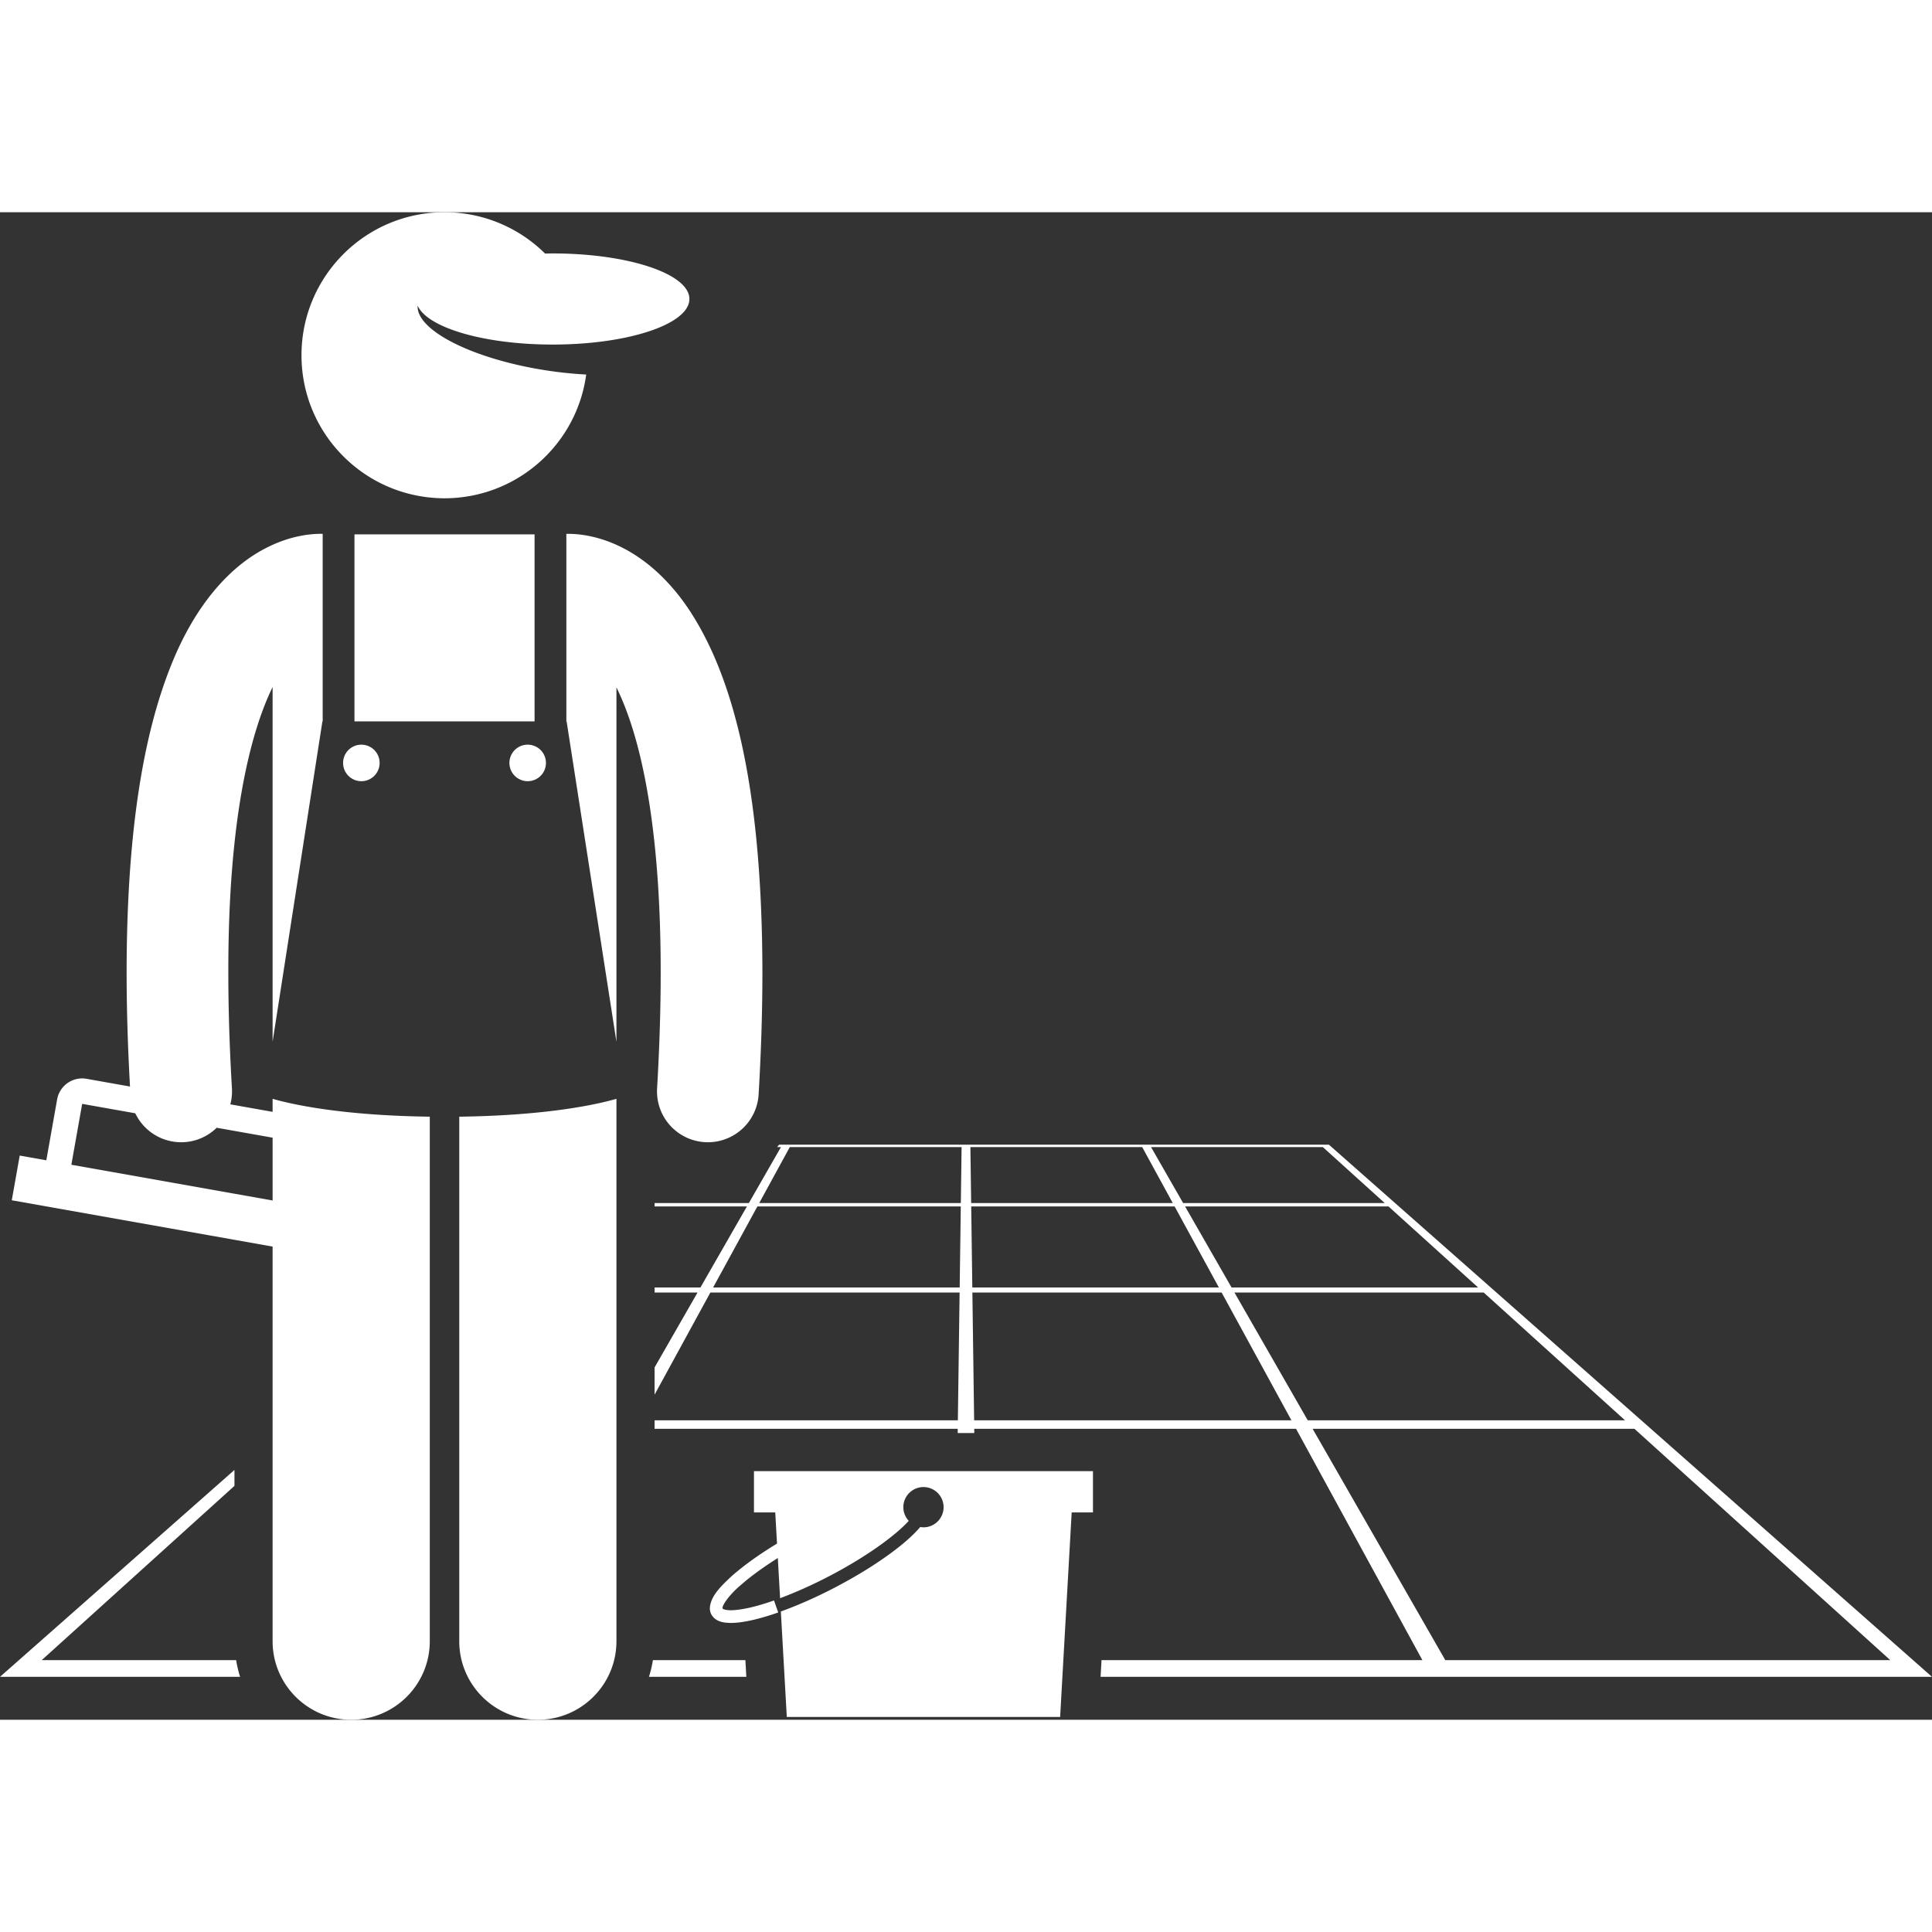
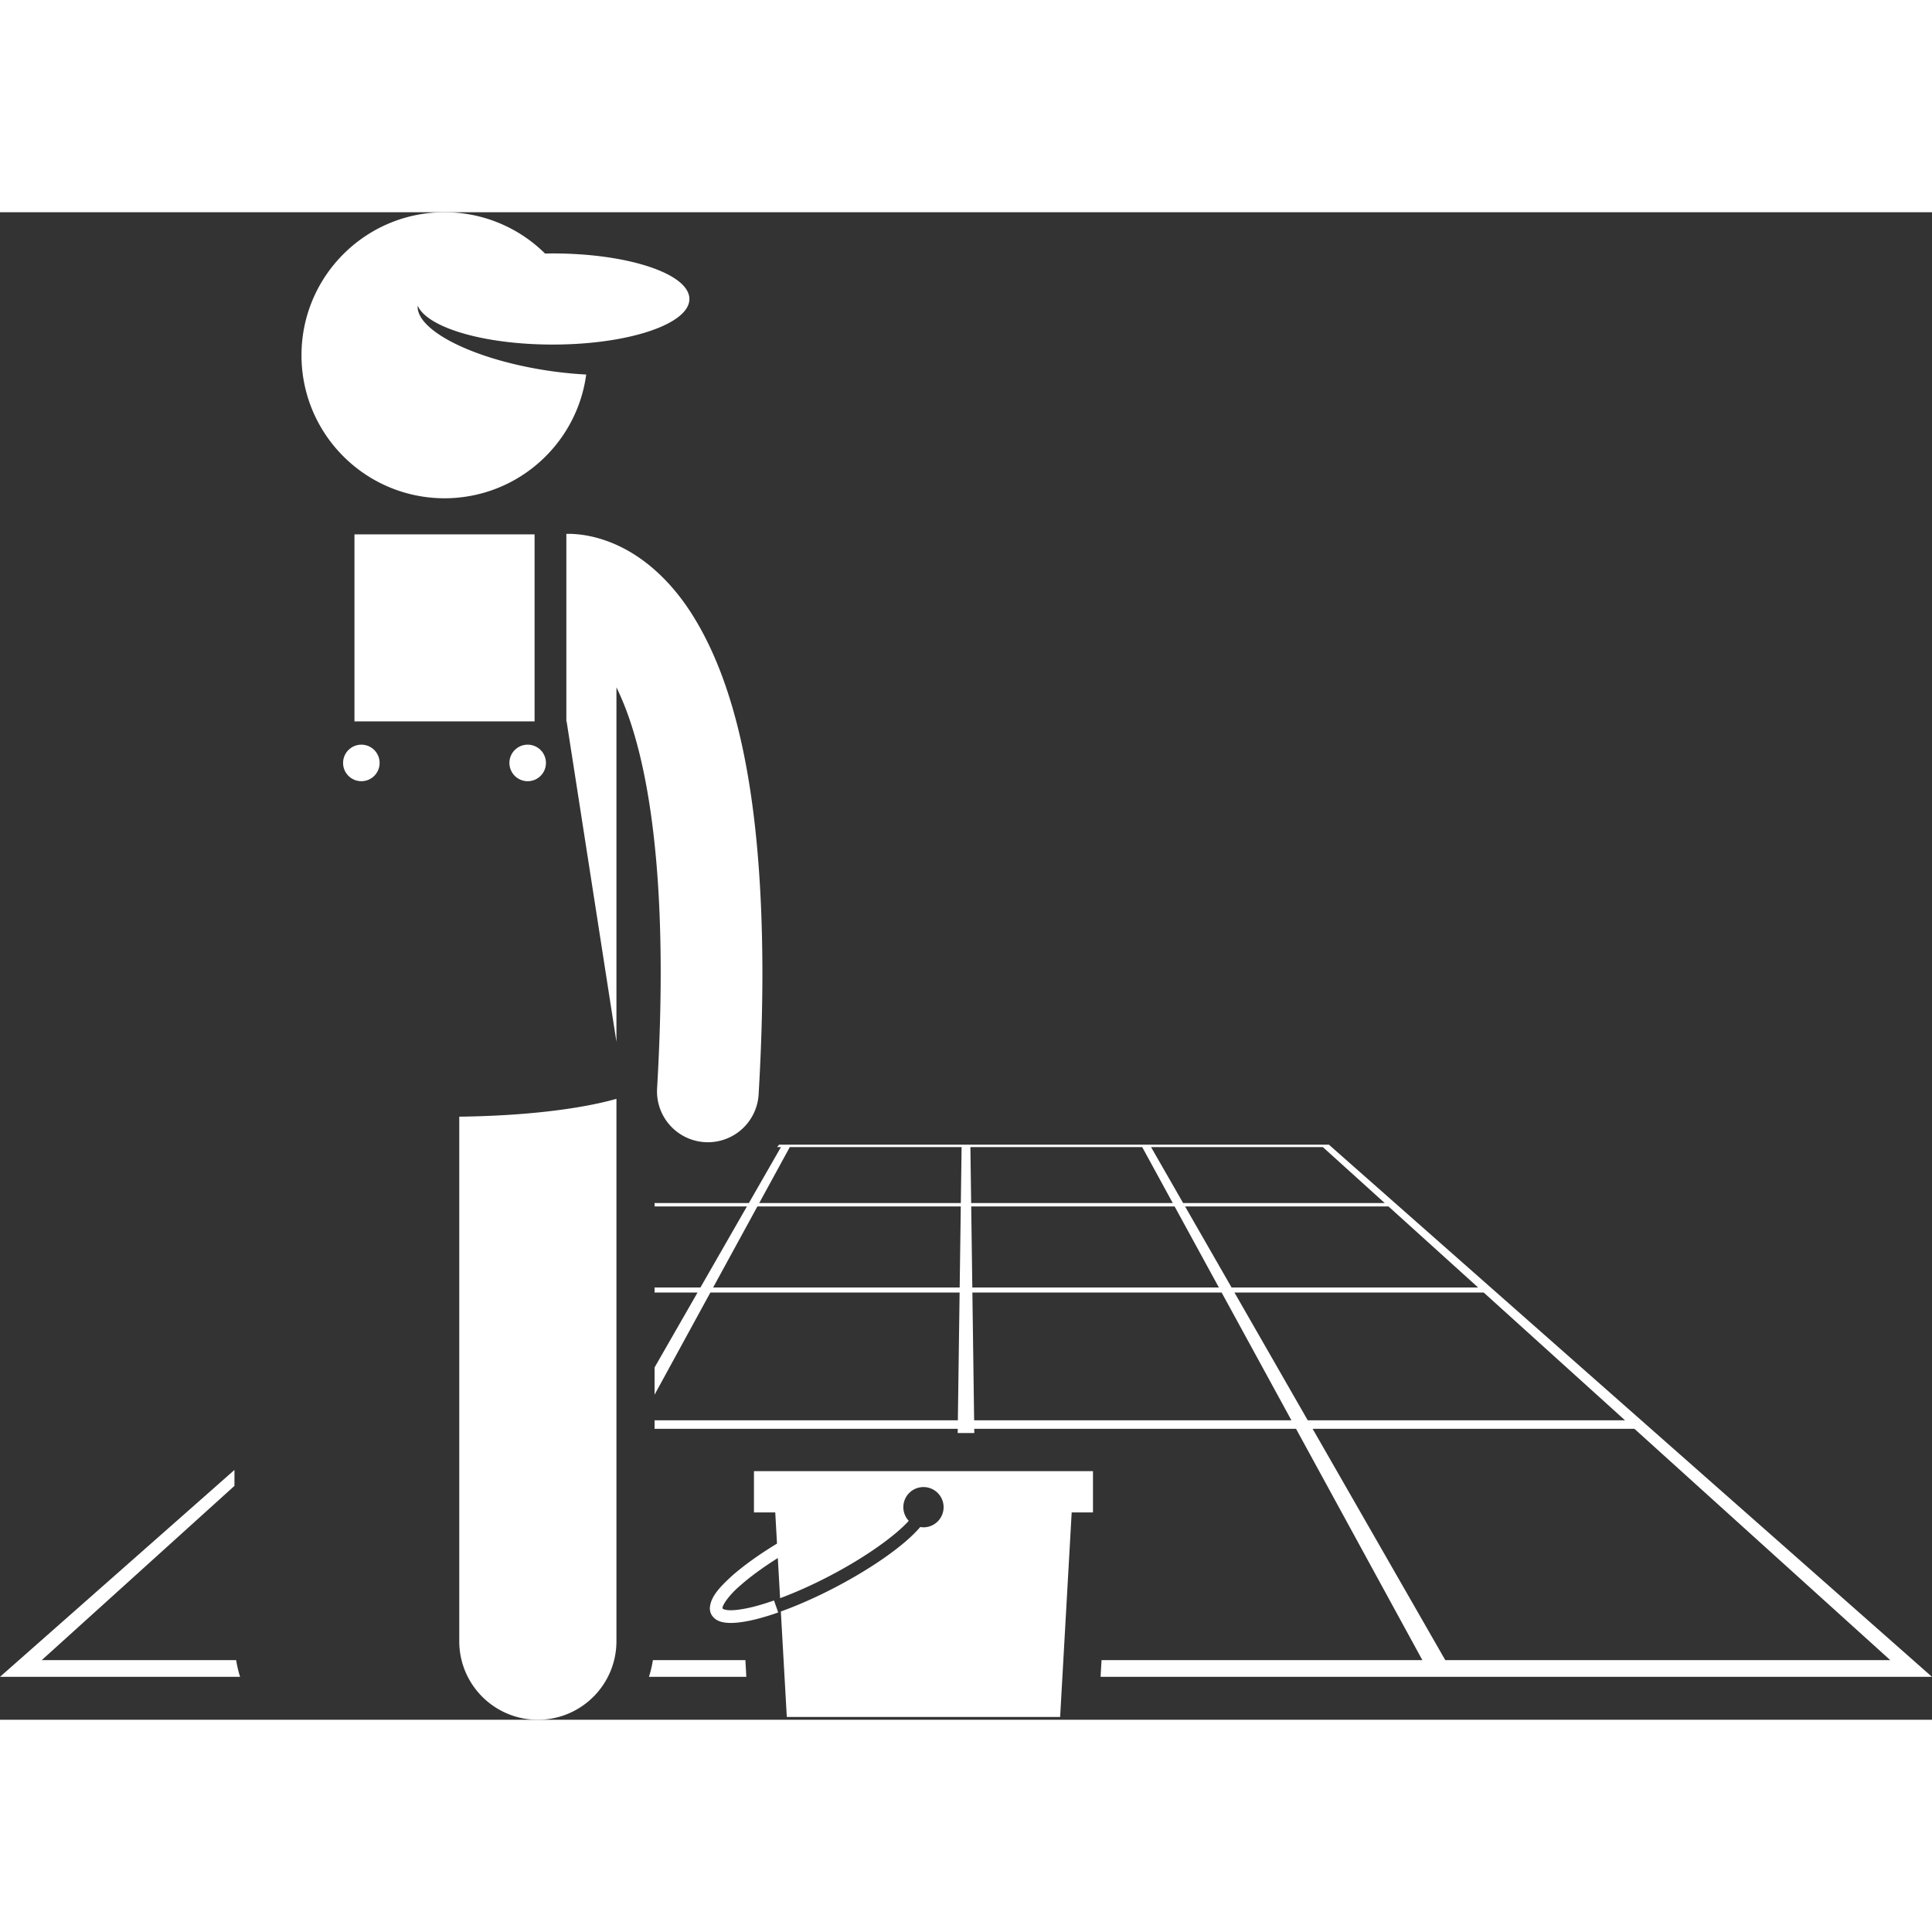
<svg xmlns="http://www.w3.org/2000/svg" version="1.1" width="512" height="512" x="0" y="0" viewBox="0 0 303.936 237.159" style="enable-background:new 0 0 512 512" xml:space="preserve" class="">
  <rect x="0" y="0" width="303.936" height="237.159" fill="#333333" stroke="none" />
  <g>
    <path d="M122.562 146.686c-.098.131-.204.256-.307.383h.602l-5.047 8.802h-14.833v.534h14.526l-7.311 12.747h-7.216v.8h6.757l-6.757 11.781v4.285l8.774-16.066h39.213l-.275 20.099h-47.712v1.335h47.694l-.009.666h2.611l-.009-.666h50.625l19.875 36.391h-50.474l-.149 2.63h130.795l-94.879-83.72h-86.494zm28.412 22.465h-38.785l6.961-12.747h31.998zm.181-13.281H119.44l4.808-8.802h27.027zm1.505-8.802h27.028l4.807 8.802H152.78zm.128 9.336h31.998l6.961 12.747h-38.785zm.459 33.646-.275-20.099h39.213l10.977 20.099zm74.119 37.725-20.871-36.391h50.625l40.248 36.391zm-21.637-37.725-11.527-20.099h39.213l22.228 20.099zm-11.986-20.899-7.311-12.747h32l14.098 12.747zm-7.617-13.281-5.047-8.802h27.027l9.734 8.802zM102.713 227.775a18.4 18.4 0 0 1-.62 2.63h15.317l-.148-2.63zM6.567 227.775l30.317-27.412v-2.505L0 230.405h37.769a18.234 18.234 0 0 1-.62-2.63z" fill="#ffffff" opacity="1" data-original="#000000" class="" />
-     <path d="M42.885 224.796c0 6.83 5.537 12.363 12.363 12.363 6.828 0 12.365-5.533 12.365-12.363v-82.513c-14.018-.182-21.825-1.972-24.728-2.808v2.049l-6.65-1.182a8 8 0 0 0 .252-2.505c-.391-6.651-.567-12.709-.567-18.222-.033-24.218 3.496-37.82 6.965-44.92V130.487l7.836-50.397h.042V50.596c-.096-.002-.188-.005-.292-.005-1.777-.004-4.891.35-8.438 2.141-5.379 2.665-11.178 8.5-15.236 18.838-4.106 10.38-6.863 25.387-6.877 48.047 0 5.5.173 11.472.531 17.923l-6.064-1.077-.762-.136a4 4 0 0 0-4.639 3.242l-1.7 9.577-4.184-.743-1.249 7.032 35.032 6.22 6 1.065zm-29.959-84.529-.001-.001 1.766.314 6.589 1.17a8.005 8.005 0 0 0 7.69 4.543 7.956 7.956 0 0 0 5.117-2.269l8.799 1.563v9.882l-6-1.065-25.66-4.558z" fill="#ffffff" opacity="1" data-original="#000000" class="" />
    <path d="M55.763 50.675h28.334v29.418H55.763zM89.097 80.093h.041l7.839 50.415V74.74a43.596 43.596 0 0 1 1.779 4.237c2.82 7.813 5.191 20.631 5.182 40.64 0 5.513-.178 11.571-.566 18.223a8.002 8.002 0 0 0 7.994 8.466 8 8 0 0 0 7.979-7.533c.406-6.934.594-13.301.594-19.155-.041-30.183-4.861-46.887-11.436-56.933-3.283-4.985-7.127-8.183-10.678-9.955-3.549-1.789-6.662-2.143-8.436-2.137-.104 0-.196.003-.292.005zM96.977 224.796v-85.321c-2.901.836-10.708 2.627-24.728 2.809v82.513c0 6.83 5.537 12.363 12.363 12.363 6.827-.001 12.365-5.534 12.365-12.364z" fill="#ffffff" opacity="1" data-original="#000000" class="" />
    <circle cx="56.847" cy="86.634" r="2.875" fill="#ffffff" opacity="1" data-original="#000000" class="" />
    <circle cx="83.013" cy="86.634" r="2.875" fill="#ffffff" opacity="1" data-original="#000000" class="" />
    <path d="M111.672 219.604a2.1 2.1 0 0 0 .236.989c.645 1.119 1.833 1.32 3.076 1.336a12.83 12.83 0 0 0 1.937-.174 23.101 23.101 0 0 0 1.869-.377 39.625 39.625 0 0 0 3.635-1.098l-.33-.943-.331-.944h-.002c-1.249.438-2.408.79-3.447 1.042-.541.133-1.038.231-1.507.311-.702.119-1.326.184-1.823.184-.494.002-.868-.062-1.08-.139-.217-.082-.217-.128-.224-.123-.002-.012-.009-.012-.012-.063-.095-.333.873-1.946 2.837-3.61l.086-.073c1.48-1.299 3.457-2.746 5.773-4.204l.356 6.318c2.386-.89 5.029-2.059 7.767-3.488 5.672-2.957 10.311-6.297 12.476-8.681a3.148 3.148 0 0 1-.854-2.149 3.167 3.167 0 1 1 3.166 3.167c-.174 0-.341-.024-.507-.051-.744.877-1.718 1.807-2.912 2.786-2.624 2.146-6.254 4.51-10.442 6.699-3.026 1.582-5.952 2.862-8.575 3.808l.937 16.591h43l1.816-32.174h3.35v-6.493H118.61v6.493h3.35l.276 4.901c-2.219 1.347-4.173 2.701-5.785 3.991-.449.358-.879.713-1.271 1.06-2.049 1.879-3.413 3.363-3.508 5.108zM73.731 44.674c9.635-1.64 17.177-9.4 18.489-19.143a62.492 62.492 0 0 1-6.371-.664c-11.52-1.792-20.401-6.306-20.145-10.171 1.524 3.461 10.442 6.12 21.247 6.12 8.154 0 15.248-1.514 18.893-3.743 1.663-1.018 2.609-2.184 2.609-3.424 0-3.958-9.627-7.167-21.502-7.167-.406 0-.803.013-1.203.02A22.424 22.424 0 0 0 69.93 0c-12.426 0-22.5 10.074-22.5 22.5 0 11.131 8.084 20.367 18.699 22.174 1.236.211 2.505.326 3.801.326 1.297 0 2.565-.115 3.801-.326z" fill="#ffffff" opacity="1" data-original="#000000" class="" />
  </g>
</svg>